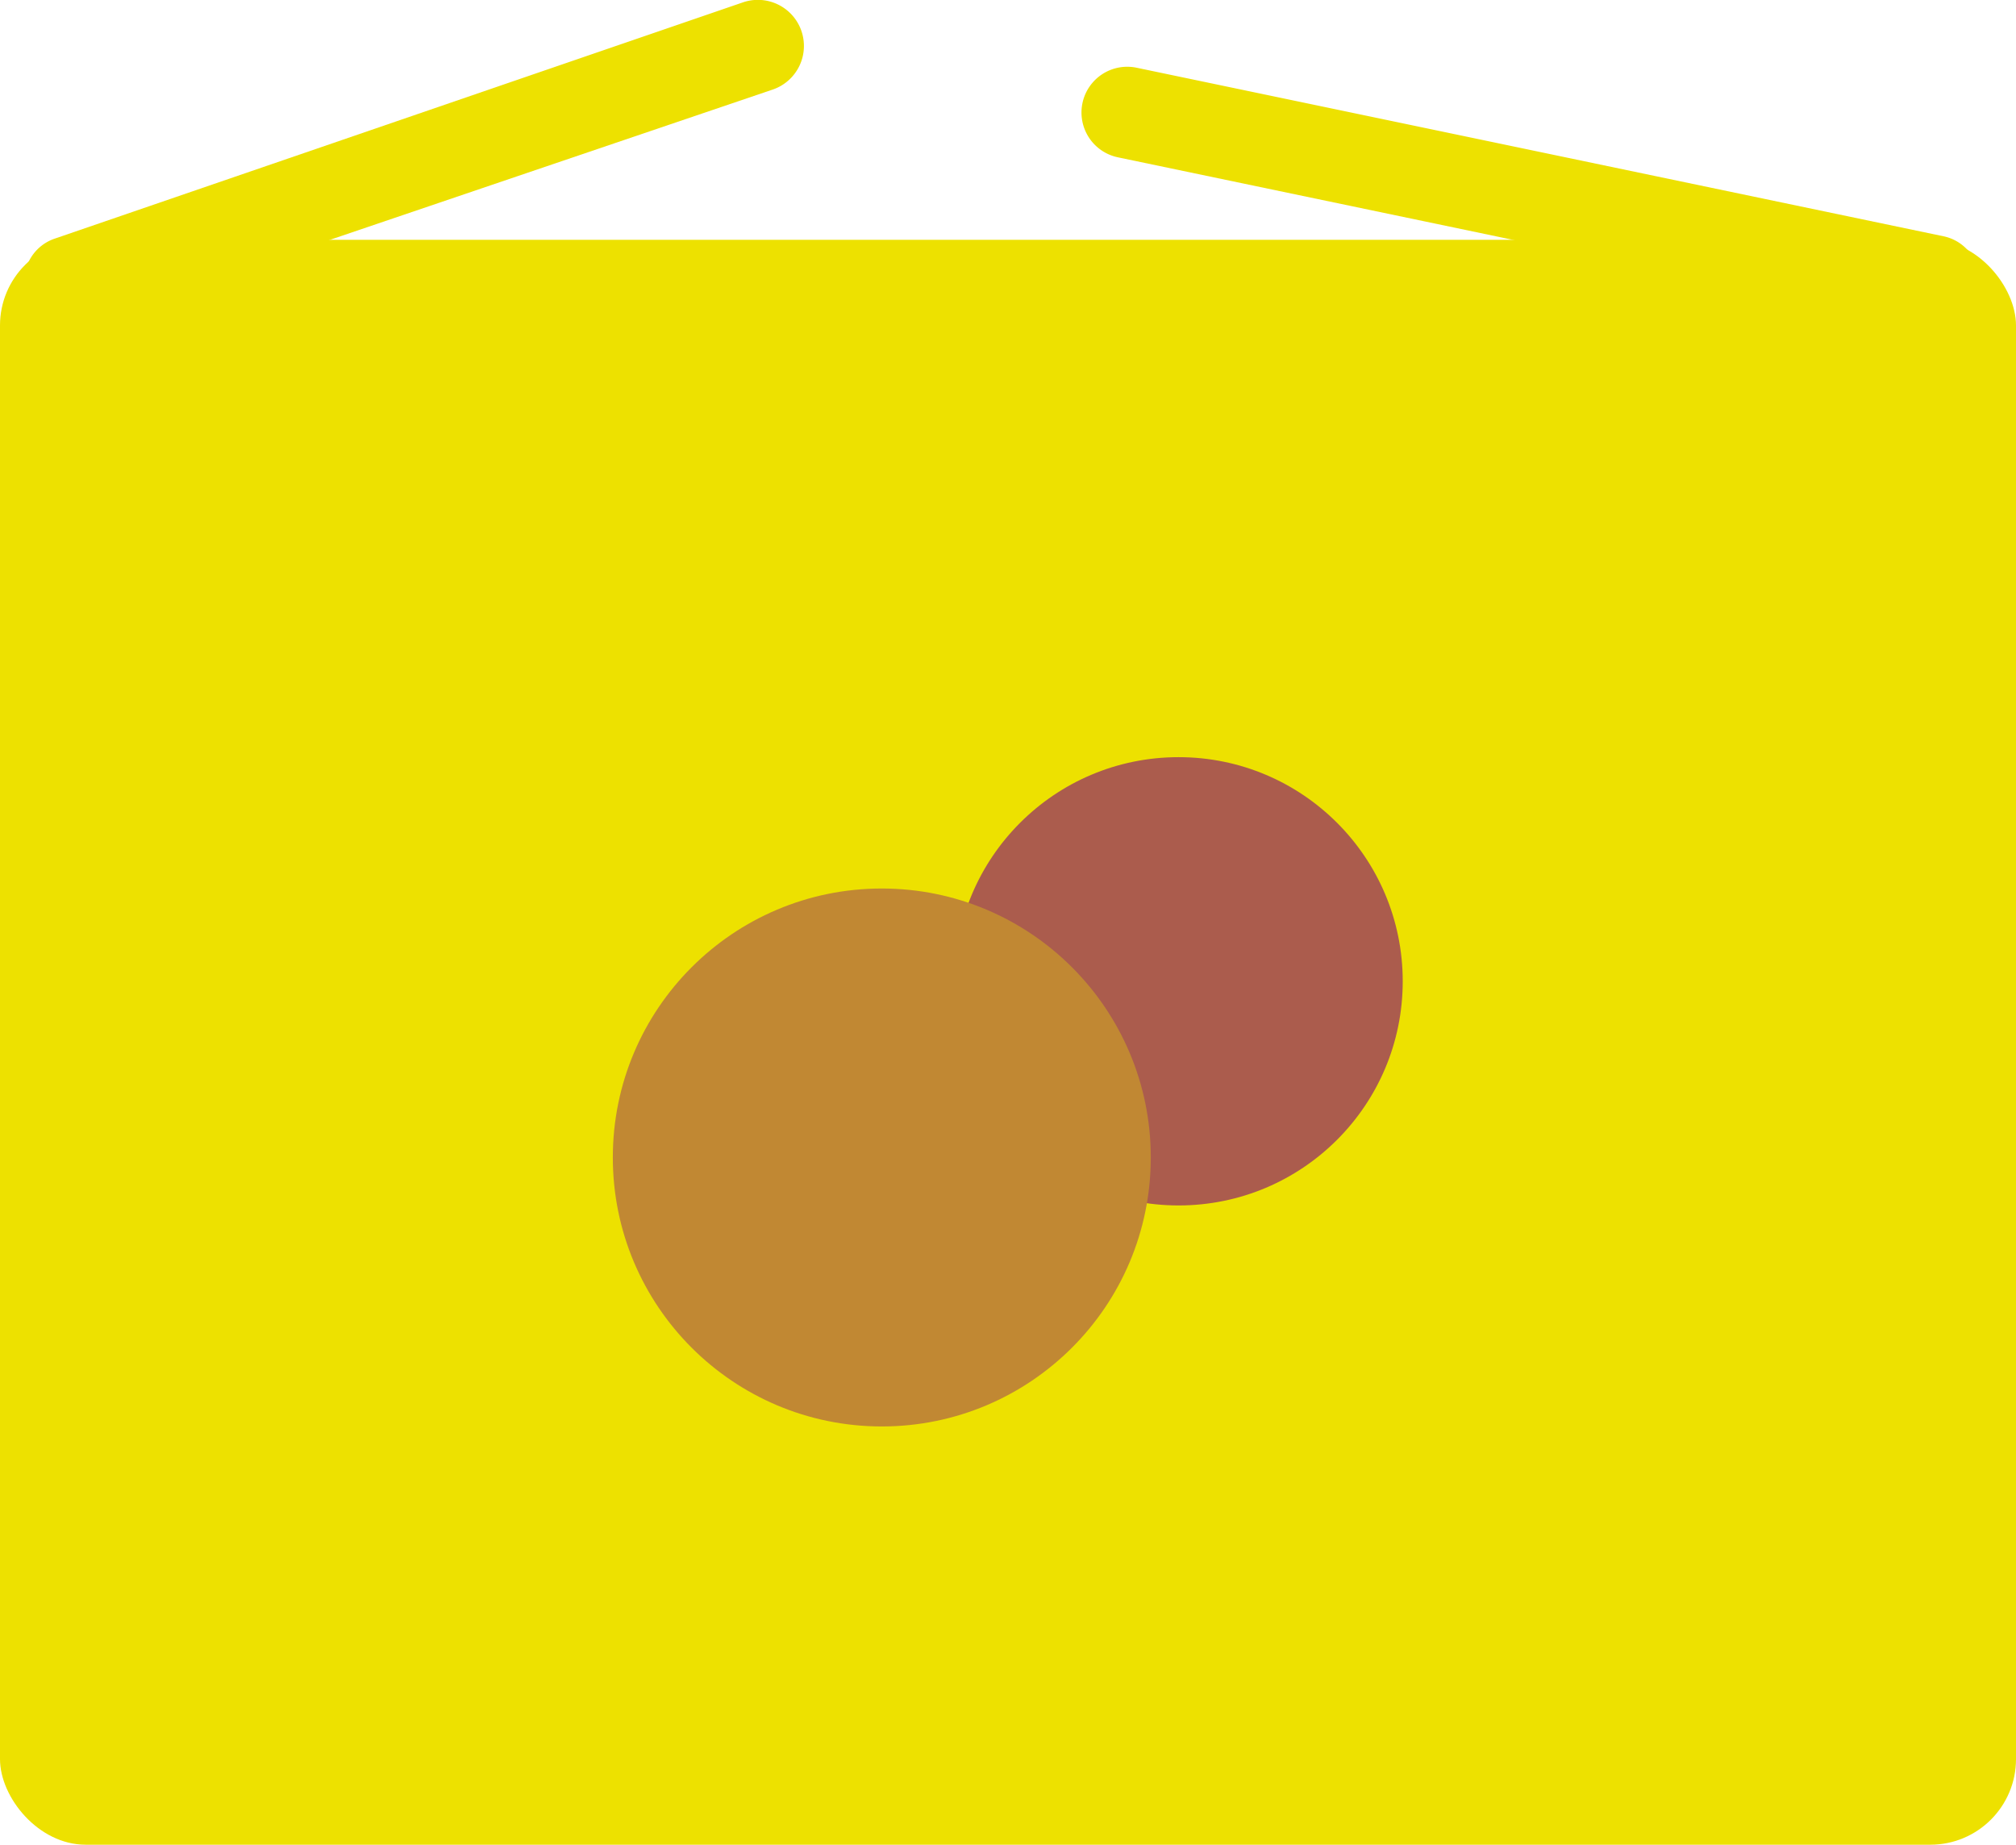
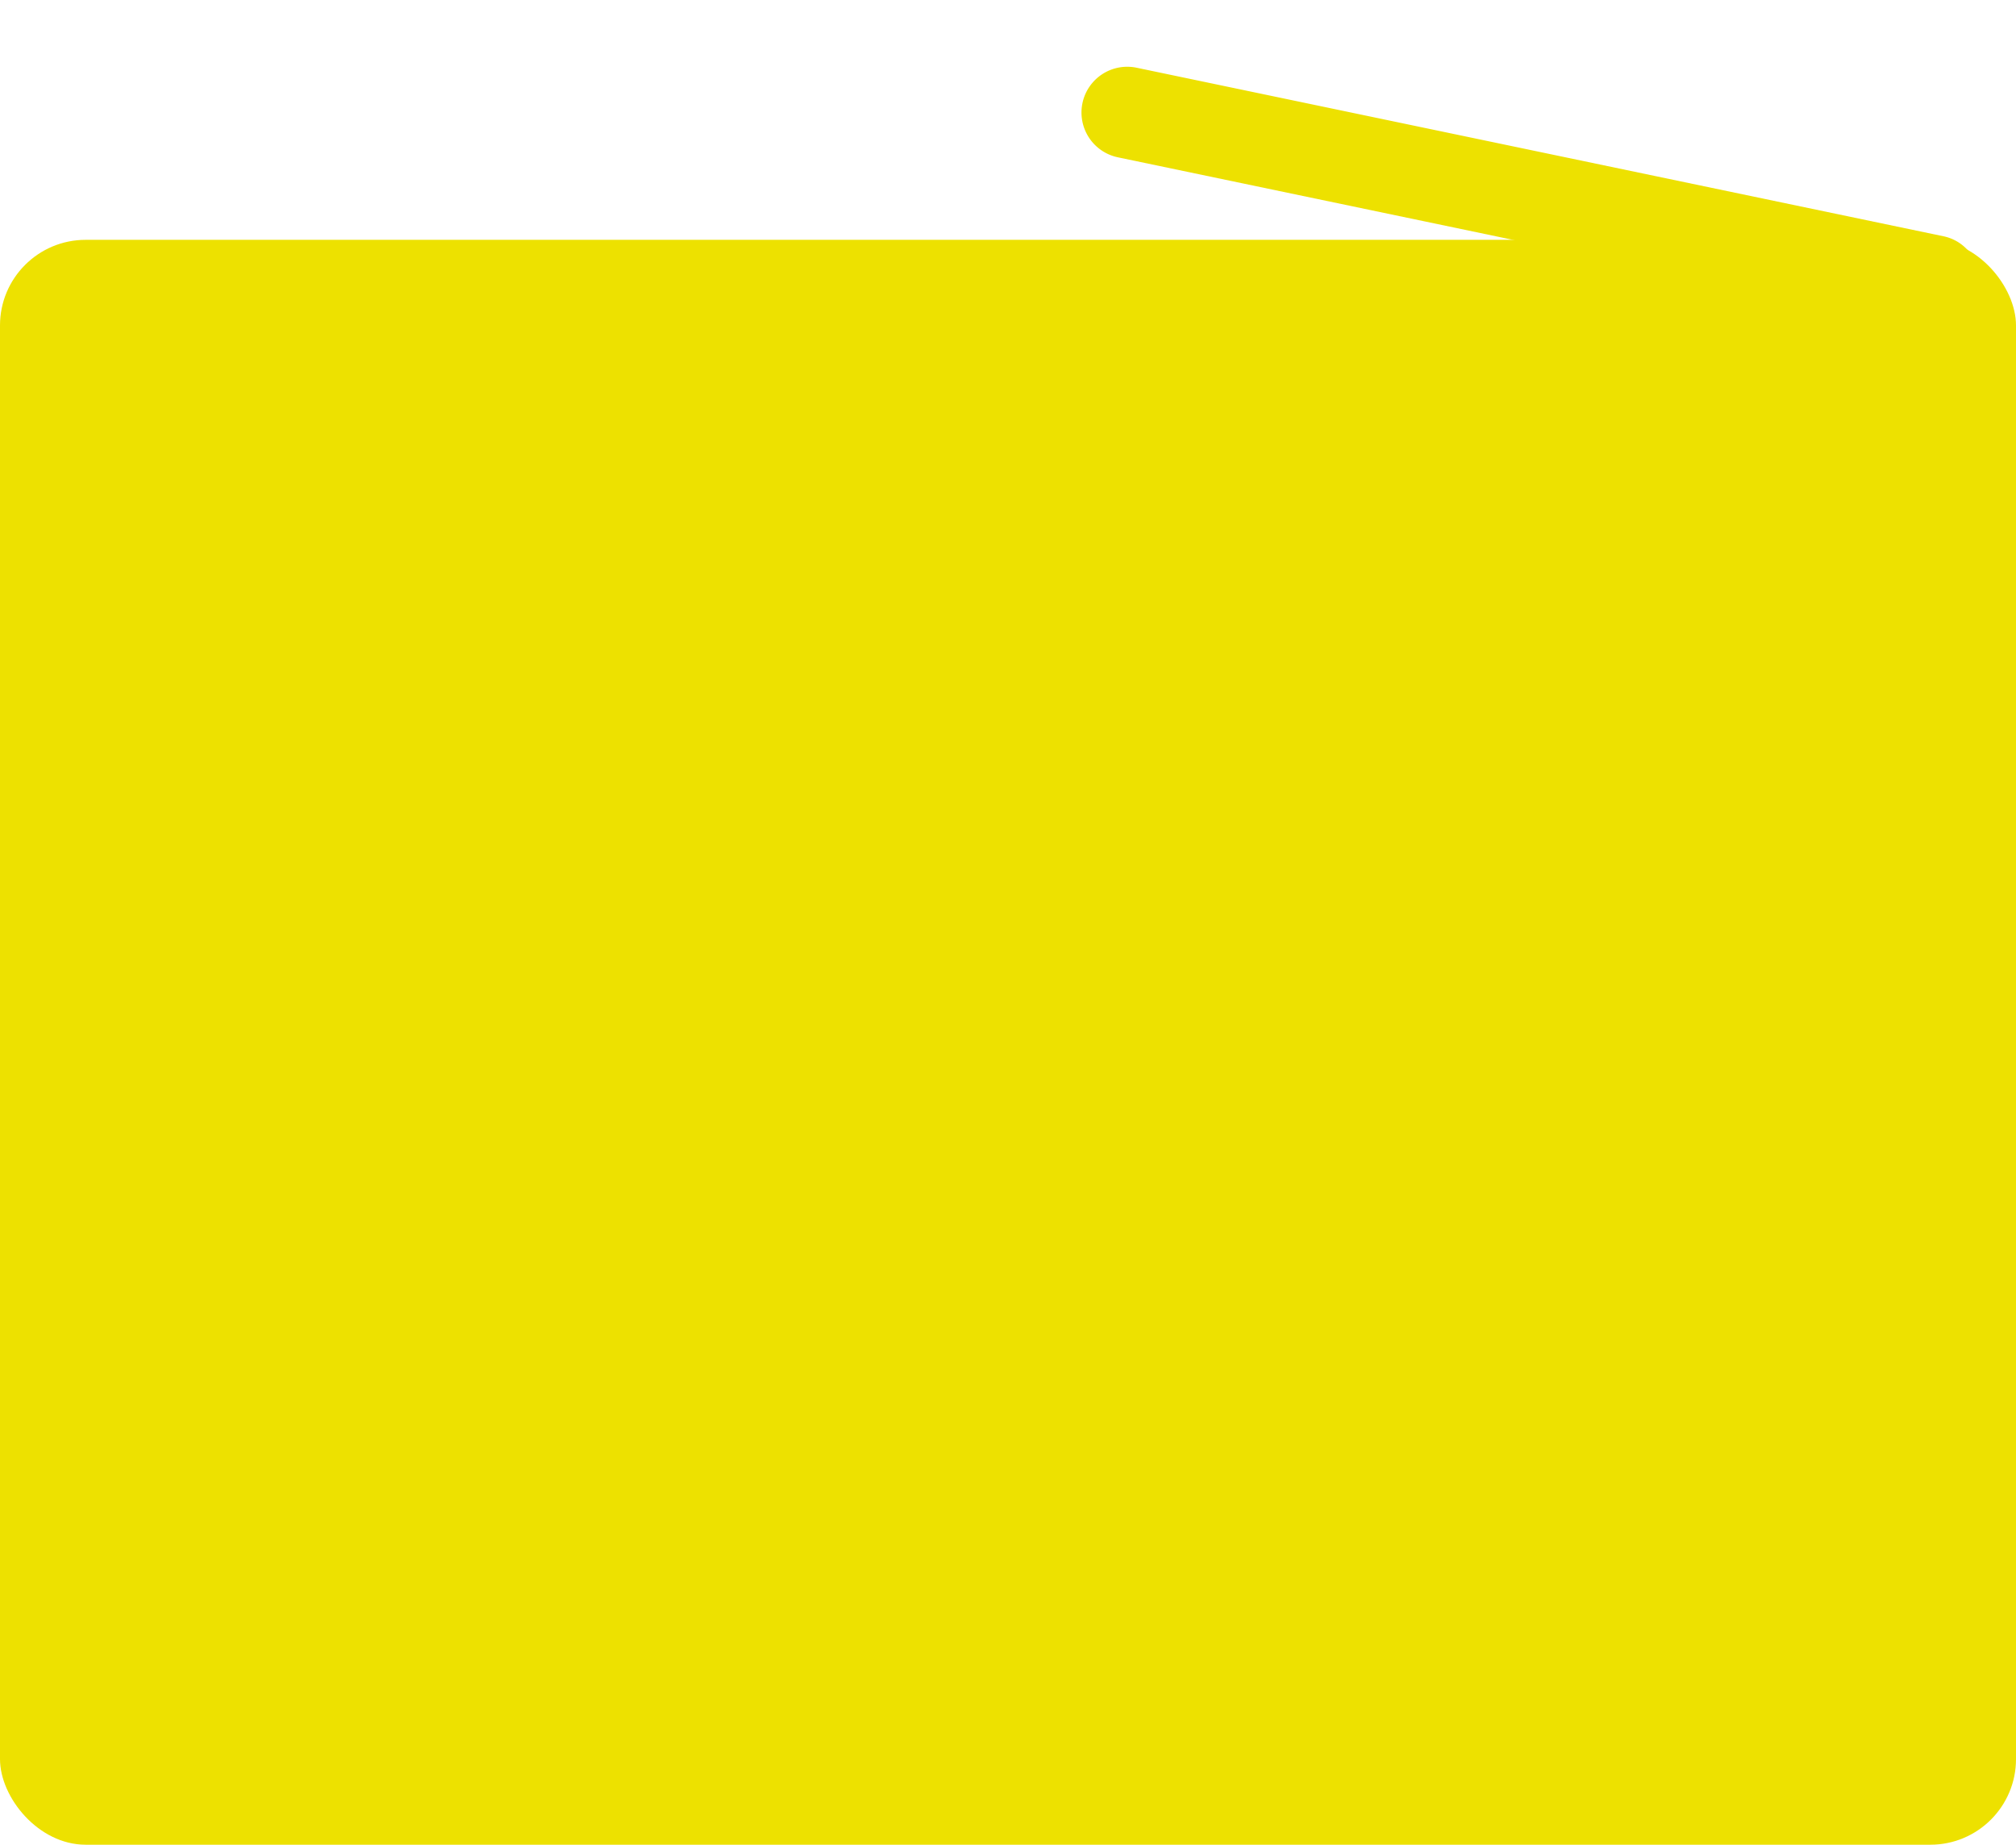
<svg xmlns="http://www.w3.org/2000/svg" viewBox="0 0 44.97 41.15">
  <defs>
    <style>.cls-1{fill:#ede100;}.cls-2{fill:#ab5c4d;}.cls-3{fill:#c18833;}</style>
  </defs>
  <title>pillar-toolkit</title>
  <g id="Layer_2" data-name="Layer 2">
    <g id="Layer_1-2" data-name="Layer 1">
      <rect class="cls-1" y="5.35" width="44.97" height="35.8" rx="1.91" />
      <path class="cls-1" d="M43.15,7.27l-.21,0-18-3.76a1,1,0,1,1,.41-2l18,3.76a1,1,0,0,1,.78,1.18A1,1,0,0,1,43.15,7.27Z" />
-       <path class="cls-1" d="M1.56,7.27a1,1,0,0,1-.33-1.95L16.58.05A1,1,0,0,1,17.23,2L1.88,7.21A1,1,0,0,1,1.56,7.27Z" />
-       <circle class="cls-2" cx="26.29" cy="21.89" r="5" />
-       <circle class="cls-3" cx="19.67" cy="25.82" r="6" />
    </g>
  </g>
</svg>